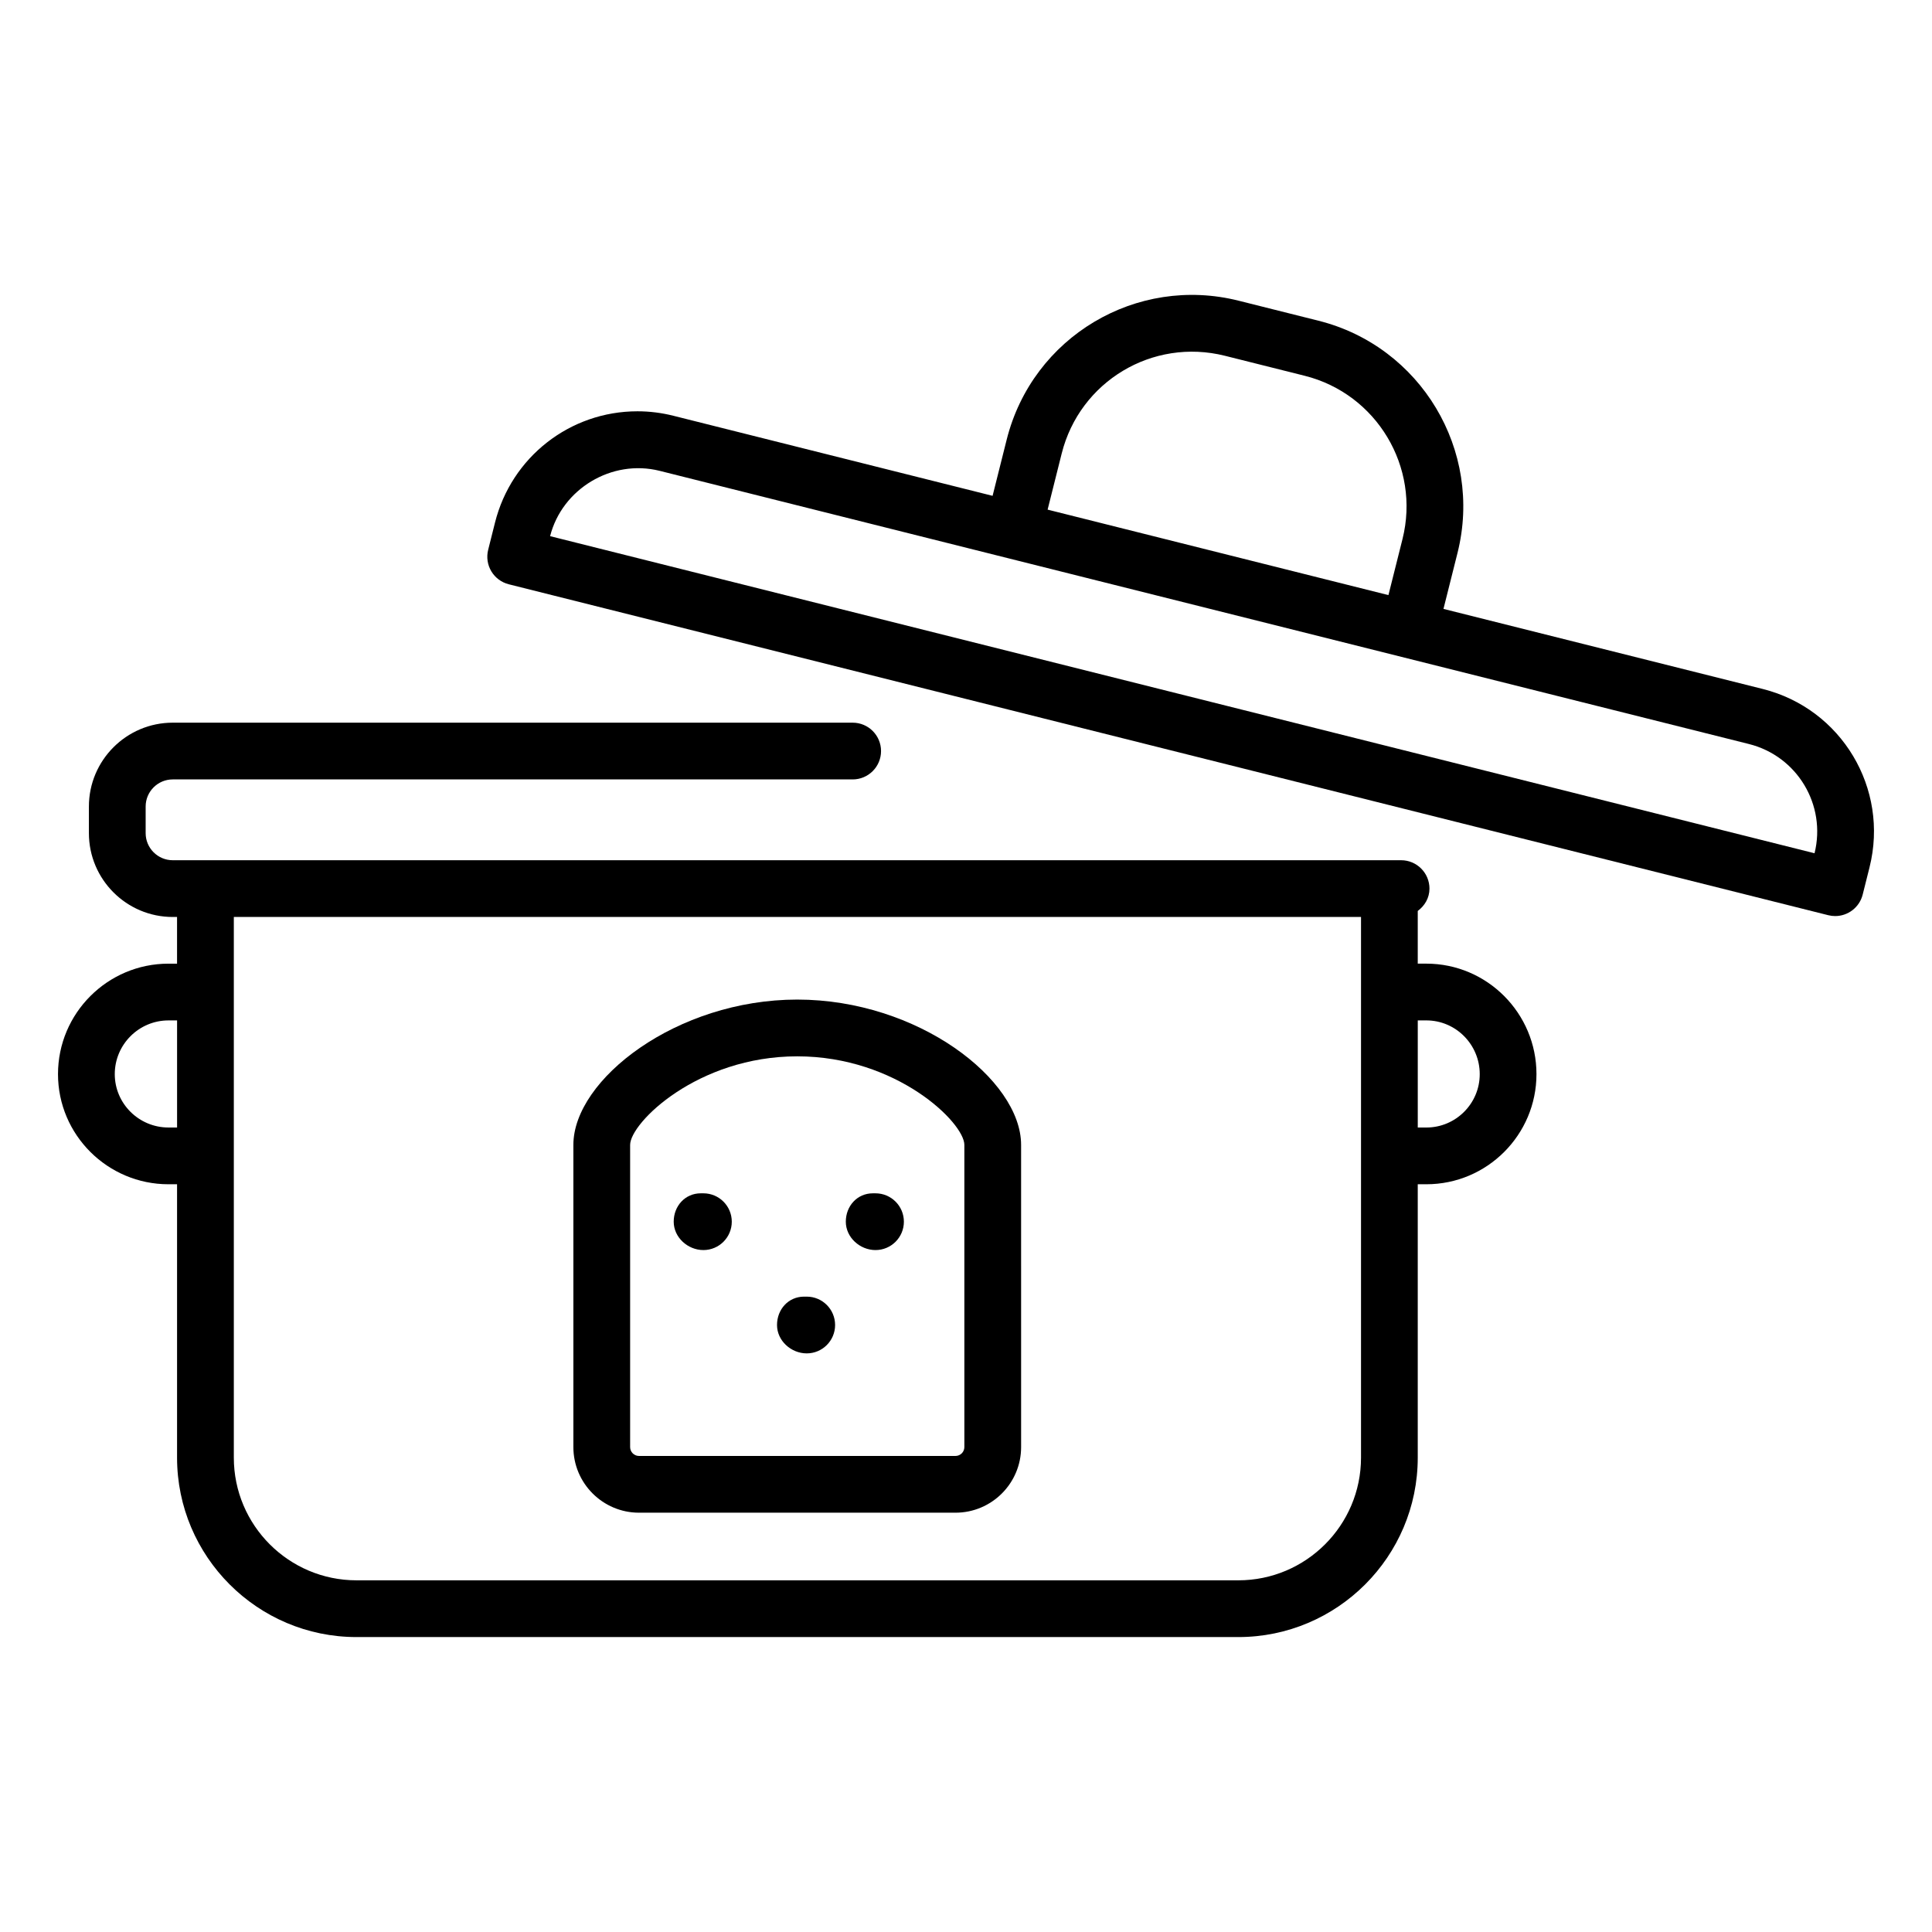
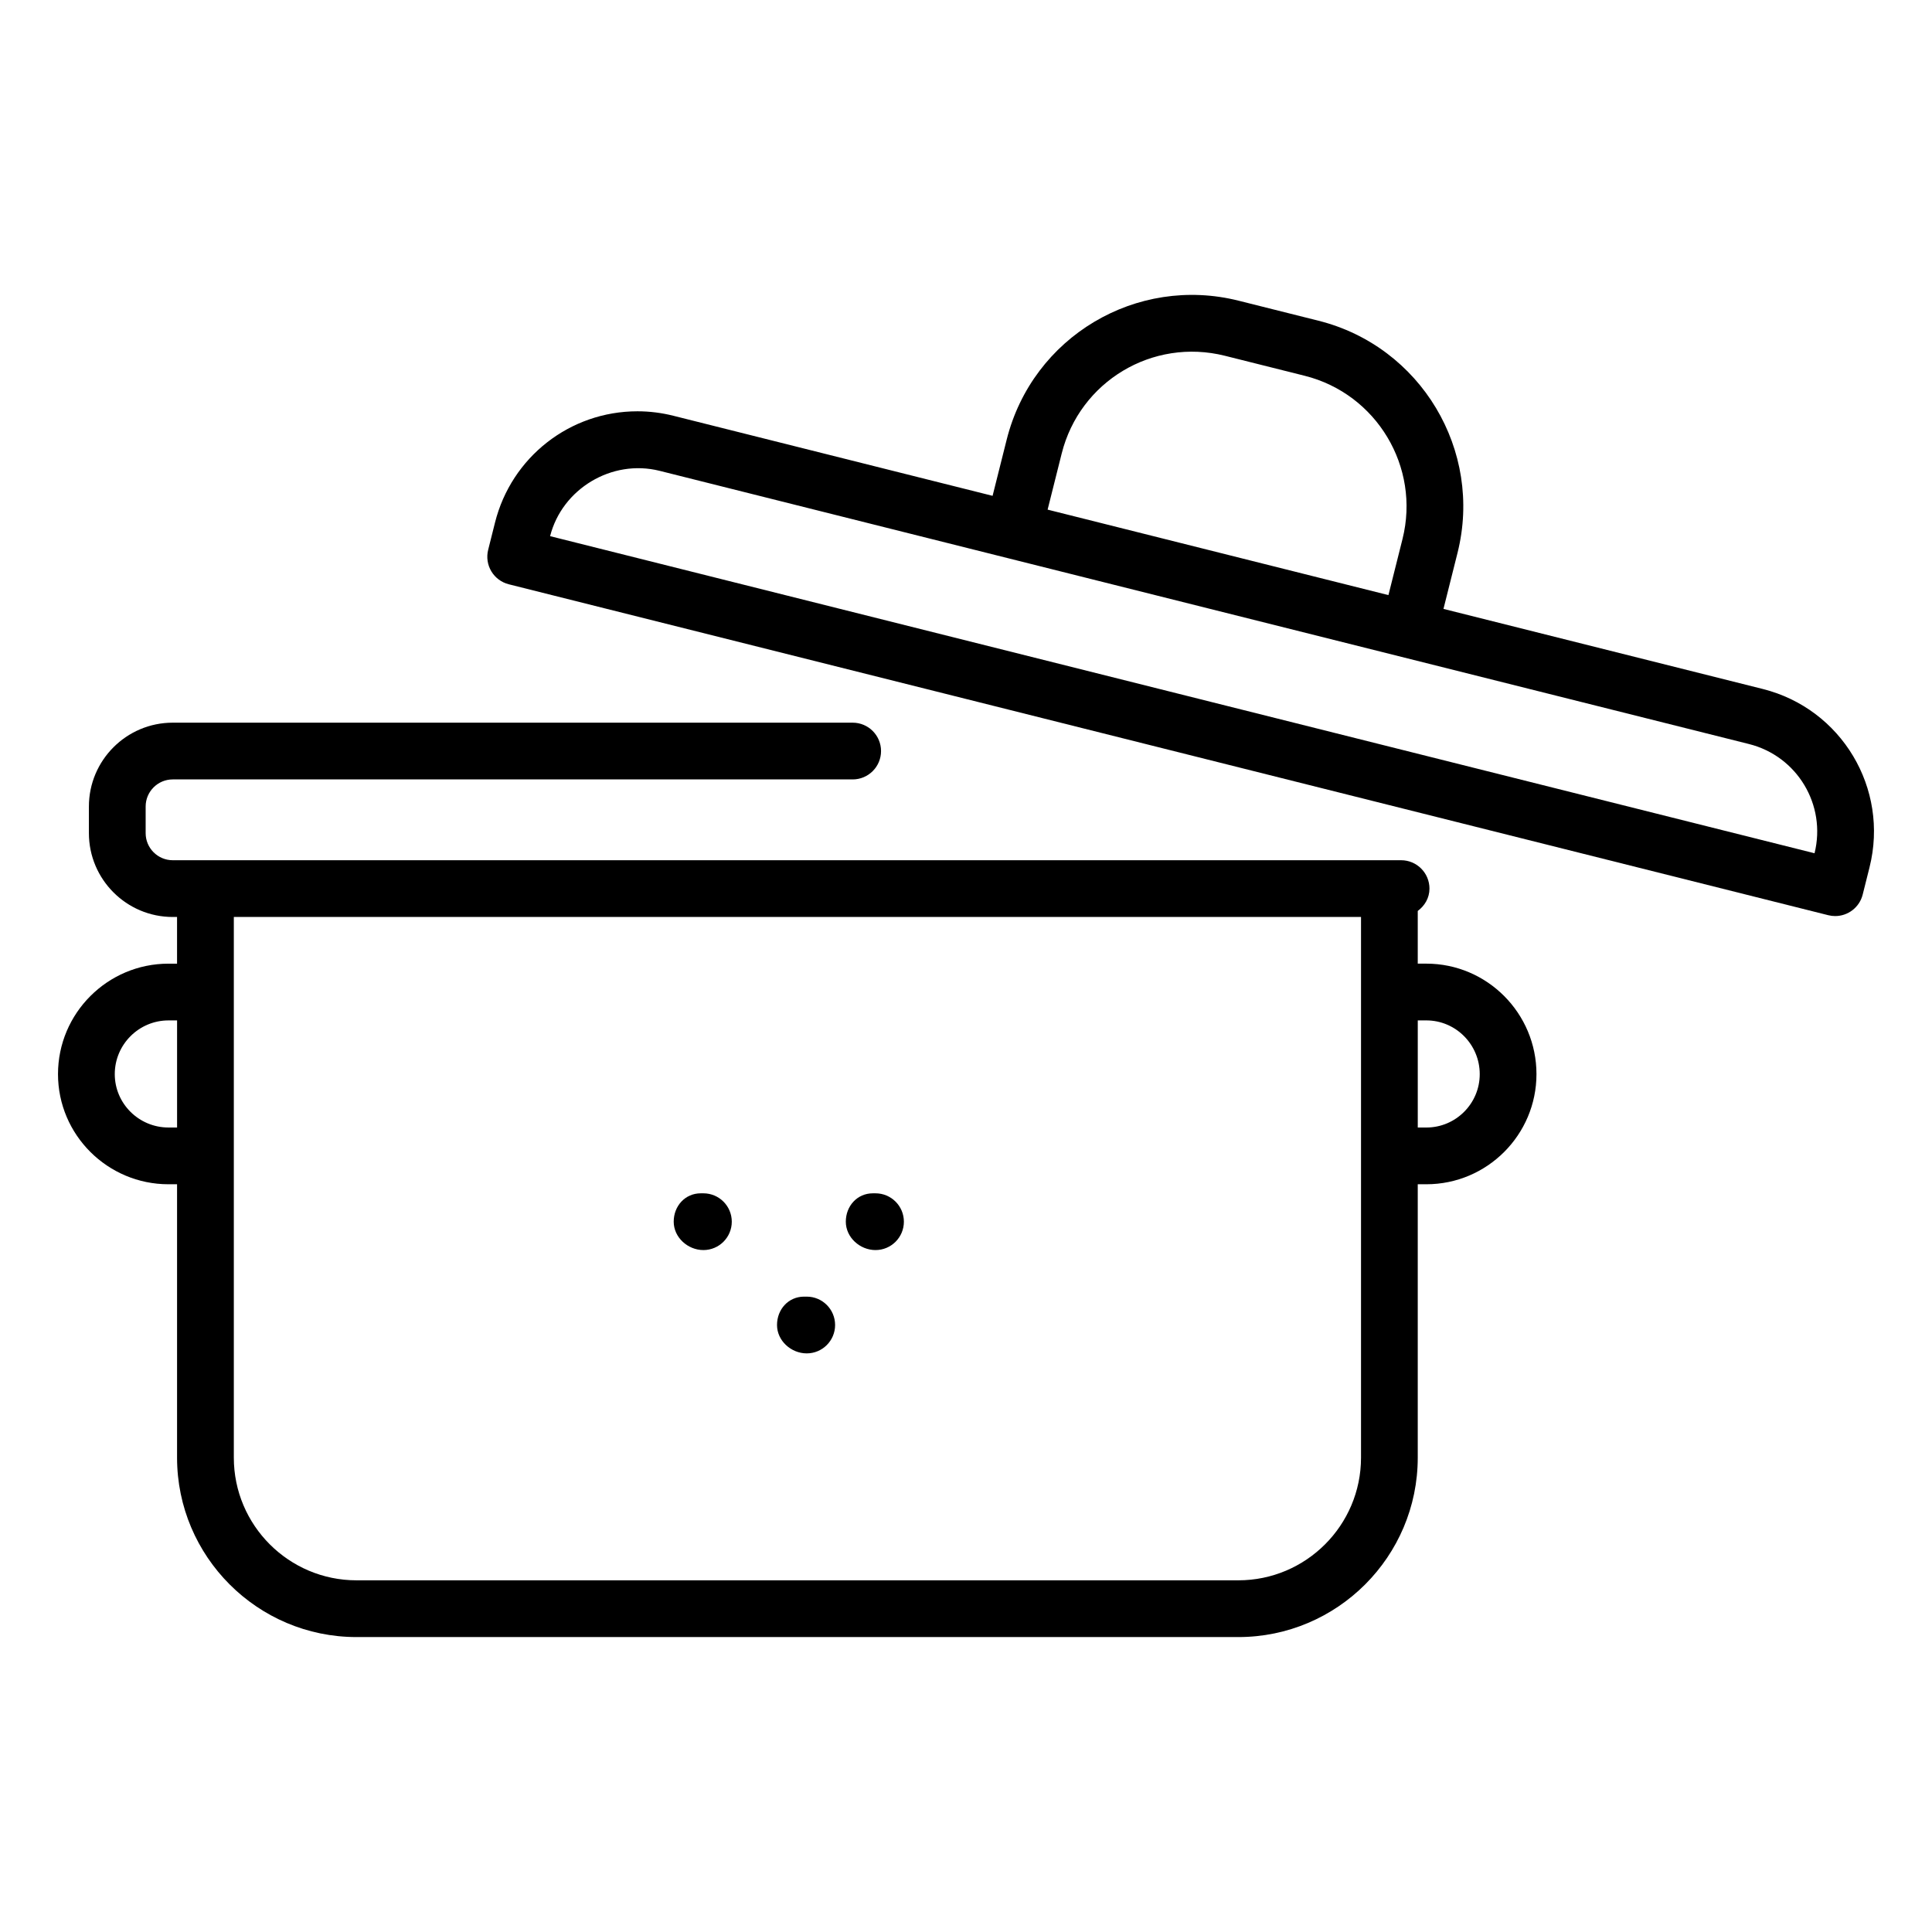
<svg xmlns="http://www.w3.org/2000/svg" fill="#000000" width="800px" height="800px" version="1.1" viewBox="144 144 512 512">
  <g>
    <path d="m188.65 457.84h2.273v72.449c0 26.219 21.332 47.551 47.551 47.551h233.69c26.223 0 47.555-21.332 47.555-47.551v-72.449h2.277c16.09 0 29.184-13.094 29.184-29.188 0-16.145-13.094-29.277-29.184-29.277h-2.277v-13.961c1.84-1.371 3.106-3.457 3.106-5.926 0-4.152-3.363-7.519-7.519-7.519h-325.53c-3.953 0-7.176-3.219-7.176-7.176v-7.062c0-3.953 3.219-7.176 7.176-7.176h180.19c4.152 0 7.519-3.367 7.519-7.519 0-4.152-3.367-7.519-7.519-7.519h-180.19c-12.25 0-22.215 9.965-22.215 22.215v7.062c0 12.25 9.965 22.215 22.215 22.215h1.145v12.371h-2.273c-16.145 0-29.277 13.133-29.277 29.277 0 16.09 13.133 29.184 29.277 29.184zm333.35-43.422c7.797 0 14.145 6.391 14.145 14.238 0 7.801-6.344 14.148-14.145 14.148h-2.277v-28.387zm-17.316-27.41v143.28c0 17.93-14.582 32.512-32.516 32.512h-233.69c-17.93 0-32.512-14.582-32.512-32.512v-143.28zm-316.03 27.41h2.273v28.387l-2.273-0.004c-7.852 0-14.238-6.344-14.238-14.148 0-7.848 6.387-14.234 14.238-14.234z" />
    <path d="m278.83 298.84 349.68 87.699c0.617 0.152 1.227 0.227 1.836 0.227 3.363 0 6.426-2.277 7.285-5.688l1.812-7.227c5.238-20.887-7.402-42.031-28.316-47.27l-84.594-21.215 3.731-14.871c6.793-27.113-9.738-54.699-36.84-61.496l-21.156-5.305c-27.031-6.805-54.641 9.5-61.492 36.836l-3.731 14.871-84.598-21.219c-3.121-0.785-6.324-1.184-9.516-1.184-17.879 0-33.402 12.133-37.75 29.496l-1.812 7.219c-0.488 1.934-0.184 3.984 0.84 5.695 1.023 1.711 2.688 2.945 4.621 3.43zm146.53-34.652c4.789-19.102 24.055-30.707 43.25-25.906l21.156 5.305c19.062 4.785 30.688 24.188 25.914 43.254l-3.731 14.867-90.32-22.652zm-106.57 4.582c77.773 19.504 219.72 55.102 288.68 72.398 12.848 3.223 20.57 16.184 17.402 28.953l-335.09-84.035c3.184-12.527 16.328-20.477 29.008-17.316z" />
-     <path d="m313.34 544.88h83.879c9.586 0 17.387-7.797 17.387-17.387l-0.004-80.086c0-17.332-27.375-38.508-59.328-38.508-31.945 0-59.324 21.176-59.324 38.508v80.086c0.004 9.586 7.801 17.387 17.391 17.387zm-2.348-97.473c0-5.852 17.883-23.469 44.285-23.469 26.402 0 44.289 17.617 44.289 23.469v80.086c0 1.293-1.055 2.348-2.348 2.348h-83.879c-1.293 0-2.348-1.055-2.348-2.348z" />
    <path d="m330.41 475.28c4.152 0 7.519-3.367 7.519-7.519 0-4.152-3.367-7.519-7.519-7.519h-0.703c-4.152 0-7.168 3.367-7.168 7.519 0 4.152 3.719 7.519 7.871 7.519z" />
    <path d="m357.79 502.66c4.152 0 7.519-3.367 7.519-7.519 0-4.152-3.367-7.519-7.519-7.519h-0.703c-4.152 0-7.168 3.367-7.168 7.519-0.004 4.152 3.715 7.519 7.871 7.519z" />
    <path d="m376.02 475.28c4.152 0 7.519-3.367 7.519-7.519 0-4.152-3.367-7.519-7.519-7.519h-0.703c-4.152 0-7.168 3.367-7.168 7.519 0 4.152 3.719 7.519 7.871 7.519z" />
  </g>
</svg>